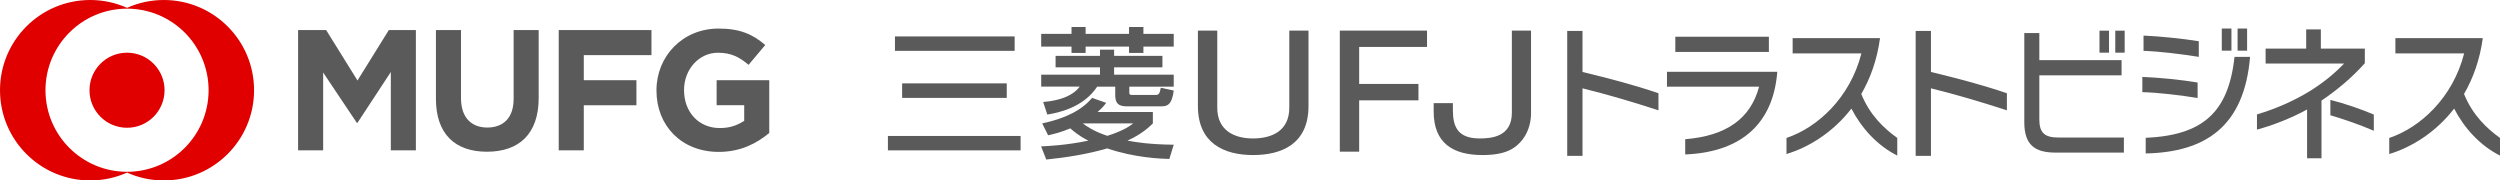
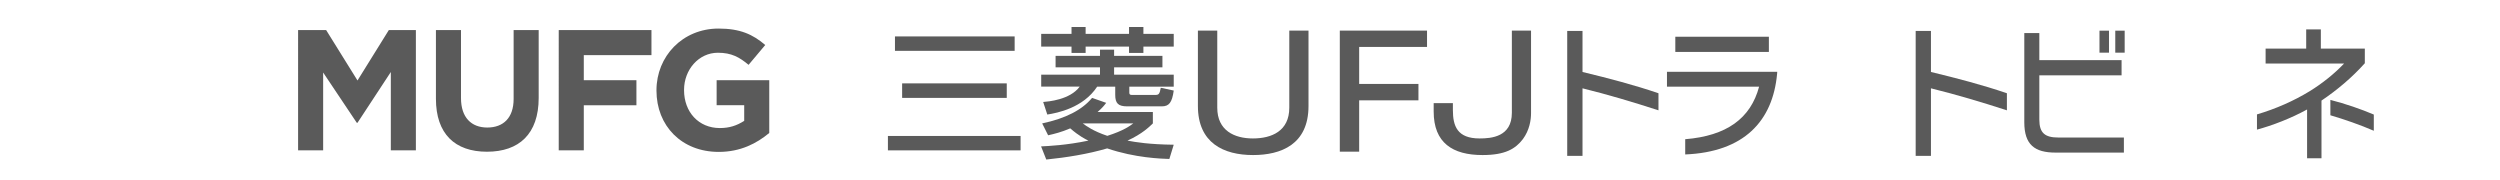
<svg xmlns="http://www.w3.org/2000/svg" version="1.1" id="siteLogo" x="0px" y="0px" width="364.91px" height="26.338px" viewBox="0 0 364.91 26.338" style="enable-background:new 0 0 364.91 26.338;" xml:space="preserve" preserveAspectRatio="none">
  <style type="text/css">

	.st0{fill:#E10000;}
	.st1{fill:#5A5A5A;}

</style>
  <g>
    <g>
      <path class="st1" d="M129.604,19.846h19.365v2.101h-19.365V19.846z M130.632,5.317h17.47v2.104h-17.47V5.317z M131.679,12.17    h15.271v2.119h-15.271V12.17z" />
      <path class="st1" d="M151.96,21.369c1.172-0.062,3.642-0.164,6.911-0.844c-0.39-0.185-1.356-0.656-2.654-1.789    c-1.295,0.556-2.304,0.802-3.229,1.01l-0.867-1.731c3.439-0.741,5.806-1.954,7.285-3.726l2.058,0.723    c-0.308,0.41-0.536,0.697-1.254,1.336h8.066v1.667c-0.517,0.495-1.542,1.523-3.704,2.511c1.194,0.229,3.211,0.557,6.75,0.598    l-0.639,2.08c-1.172-0.041-4.98-0.146-9.073-1.544c-2.78,0.823-5.991,1.336-8.892,1.626L151.96,21.369z M156.404,3.94h2.058v1.008    h6.336V3.94h2.098v1.008h4.427V6.8h-4.427v0.929h-2.098V6.8h-6.336v0.929h-2.058V6.8h-4.427V4.948h4.427V3.94z M169.673,8.158    v1.668h-7.055v1.069h8.704v1.751h-6.484v0.883c0,0.229,0.104,0.328,0.35,0.328h3.46c0.491,0,0.618-0.143,0.782-1.046l1.893,0.407    c-0.246,1.752-0.68,2.307-1.748,2.307h-5.043c-1.317,0-1.749-0.451-1.749-1.668v-1.211h-2.634    c-2.038,3.106-5.824,3.846-7.283,4.073l-0.599-1.833c0.722-0.063,3.91-0.306,5.33-2.24h-5.619v-1.751h8.582V9.826h-6.482V8.158    h6.482V7.252h2.059v0.906H169.673z M158.05,18.015c0.493,0.372,1.542,1.131,3.58,1.813c2.406-0.765,3.312-1.463,3.786-1.813    H158.05z" />
      <path class="st1" d="M177.677,4.471v11.253c0,3.34,2.511,4.485,5.201,4.485c2.735,0,5.312-1.076,5.312-4.485V4.471h2.804v11.007    c0,5.628-4.036,7.154-8.092,7.154c-4.281,0-8.051-1.749-8.051-7.154V4.471H177.677z" />
      <path class="st1" d="M208.295,4.471v2.376h-9.905v5.403h8.652v2.398h-8.652v7.488h-2.826V4.471H208.295z" />
      <path class="st1" d="M223.477,16.509c0,1.011-0.223,2.49-1.188,3.794c-1.097,1.43-2.579,2.329-5.893,2.329    c-4.351,0-7.131-1.772-7.131-6.346v-1.235h2.804v1.01c0,2.332,0.627,4.148,3.901,4.148c1.7,0,4.707-0.223,4.707-3.744V4.471h2.8    V16.509z" />
      <path class="st1" d="M230.99,12.891v9.858h-2.233V4.518h2.233v5.986c3.9,0.947,7.542,1.895,11.087,3.107v2.493    C238.269,14.868,234.723,13.816,230.99,12.891z" />
      <path class="st1" d="M259.391,10.793c-0.638,6.894-4.839,11.399-13.411,11.751V20.32c6.04-0.492,9.548-3.023,10.787-7.674h-13.45    v-2.164h16.096L259.391,10.793z M244.536,7.584V5.361h13.657v2.223H244.536z" />
-       <path class="st1" d="M270.237,15.853c-2.663,3.439-6.152,5.622-9.475,6.63v-2.347c4.54-1.523,9.284-5.865,10.939-12.346h-10.039    V5.566h12.755c-0.428,3.149-1.405,5.865-2.736,8.148c1.254,3.109,3.338,5.044,5.253,6.421v2.572    C274.044,21.267,271.719,18.715,270.237,15.853z" />
      <path class="st1" d="M281.849,12.891v9.858h-2.23V4.518h2.23v5.986c3.902,0.947,7.542,1.895,11.087,3.107v2.493    C289.128,14.868,285.581,13.816,281.849,12.891z" />
      <path class="st1" d="M300.052,22.274c-3.058,0-4.578-1.131-4.578-4.444V4.825h2.195v3.952h12.005v2.221h-12.005v6.461    c0,1.977,0.843,2.615,2.777,2.615h9.566v2.2H300.052z M306.448,7.686V4.477h1.389v3.209H306.448z M308.754,7.686V4.477h1.372    v3.209H308.754z" />
-       <path class="st1" d="M312.705,13.449v-2.223c2.442,0.1,5.688,0.41,8.068,0.82v2.265C318.335,13.901,315.018,13.509,312.705,13.449    z M312.878,7.421V5.195c2.415,0.104,5.626,0.434,8.066,0.822v2.283C318.542,7.912,315.202,7.503,312.878,7.421z M313.195,22.4    v-2.282c8.159-0.372,12.078-3.544,12.961-11.817h2.273C327.585,18.387,322.011,22.213,313.195,22.4z M324.302,7.398V4.166h1.408    v3.232H324.302z M326.607,7.398V4.166h1.389v3.232H326.607z" />
      <path class="st1" d="M338.854,14.682v8.419h-2.102v-7.122c-2.347,1.295-5.101,2.347-7.315,2.941v-2.221    c2.777-0.824,5.385-1.978,7.673-3.375c1.875-1.154,3.621-2.552,5.046-4.055h-11.459V7.09h5.924V4.291h2.139V7.09h6.419v2.139    C343.321,11.306,341.144,13.139,338.854,14.682z M340.151,16.824v-2.243c2.176,0.554,4.5,1.356,6.339,2.139v2.366    C344.502,18.223,342.176,17.42,340.151,16.824z" />
-       <path class="st1" d="M358.216,15.853c-2.663,3.439-6.152,5.622-9.472,6.63v-2.347c4.538-1.523,9.281-5.865,10.934-12.346h-10.037    V5.566h12.756c-0.429,3.149-1.406,5.865-2.737,8.148c1.26,3.109,3.34,5.044,5.251,6.421v2.572    C362.023,21.267,359.698,18.715,358.216,15.853z" />
    </g>
    <path class="st1" d="M57.046,21.946V10.51l-4.865,7.411h-0.103l-4.909-7.336v11.361h-3.658V4.386h4.092l4.578,7.362l4.576-7.362   h3.946v17.561H57.046z M71.08,22.146c-4.679,0-7.45-2.61-7.45-7.726V4.386h3.659v9.932c0,2.837,1.511,4.298,3.839,4.298   c2.331,0,3.843-1.409,3.843-4.17V4.386h3.657v9.905C78.628,19.561,75.756,22.146,71.08,22.146 M85.213,8.045v3.658h7.682v3.657   h-7.682v6.586h-3.658V4.386H95.09v3.659H85.213z M104.909,22.172c-5.417,0-9.088-3.809-9.088-8.953v-0.05c0-4.938,3.795-9,9.067-9   c3.135,0,4.998,0.844,6.81,2.399l-2.432,2.895c-1.334-1.104-2.469-1.764-4.48-1.764c-2.792,0-4.939,2.467-4.939,5.418v0.052   c0,3.19,2.135,5.522,5.223,5.522c1.395,0,2.459-0.352,3.557-1.049V15.36h-4.024v-3.657h7.682v7.705   C110.455,20.93,108.094,22.172,104.909,22.172" />
-     <path class="st0" d="M23.915,0c-1.916,0-3.732,0.41-5.37,1.146C16.901,0.41,15.085,0,13.17,0C5.897,0,0,5.896,0,13.169   c0,7.274,5.897,13.169,13.17,13.169c1.915,0,3.731-0.41,5.375-1.146c1.638,0.735,3.454,1.146,5.37,1.146   c7.274,0,13.169-5.895,13.169-13.169C37.084,5.896,31.189,0,23.915,0 M18.545,25.075c-6.577,0-11.907-5.329-11.907-11.906   c0-6.574,5.33-11.905,11.907-11.905c6.573,0,11.903,5.331,11.903,11.905C30.448,19.746,25.118,25.075,18.545,25.075 M24.02,13.169   c0,3.026-2.451,5.479-5.478,5.479s-5.479-2.452-5.479-5.479c0-3.024,2.452-5.479,5.479-5.479S24.02,10.145,24.02,13.169" />
  </g>
</svg>